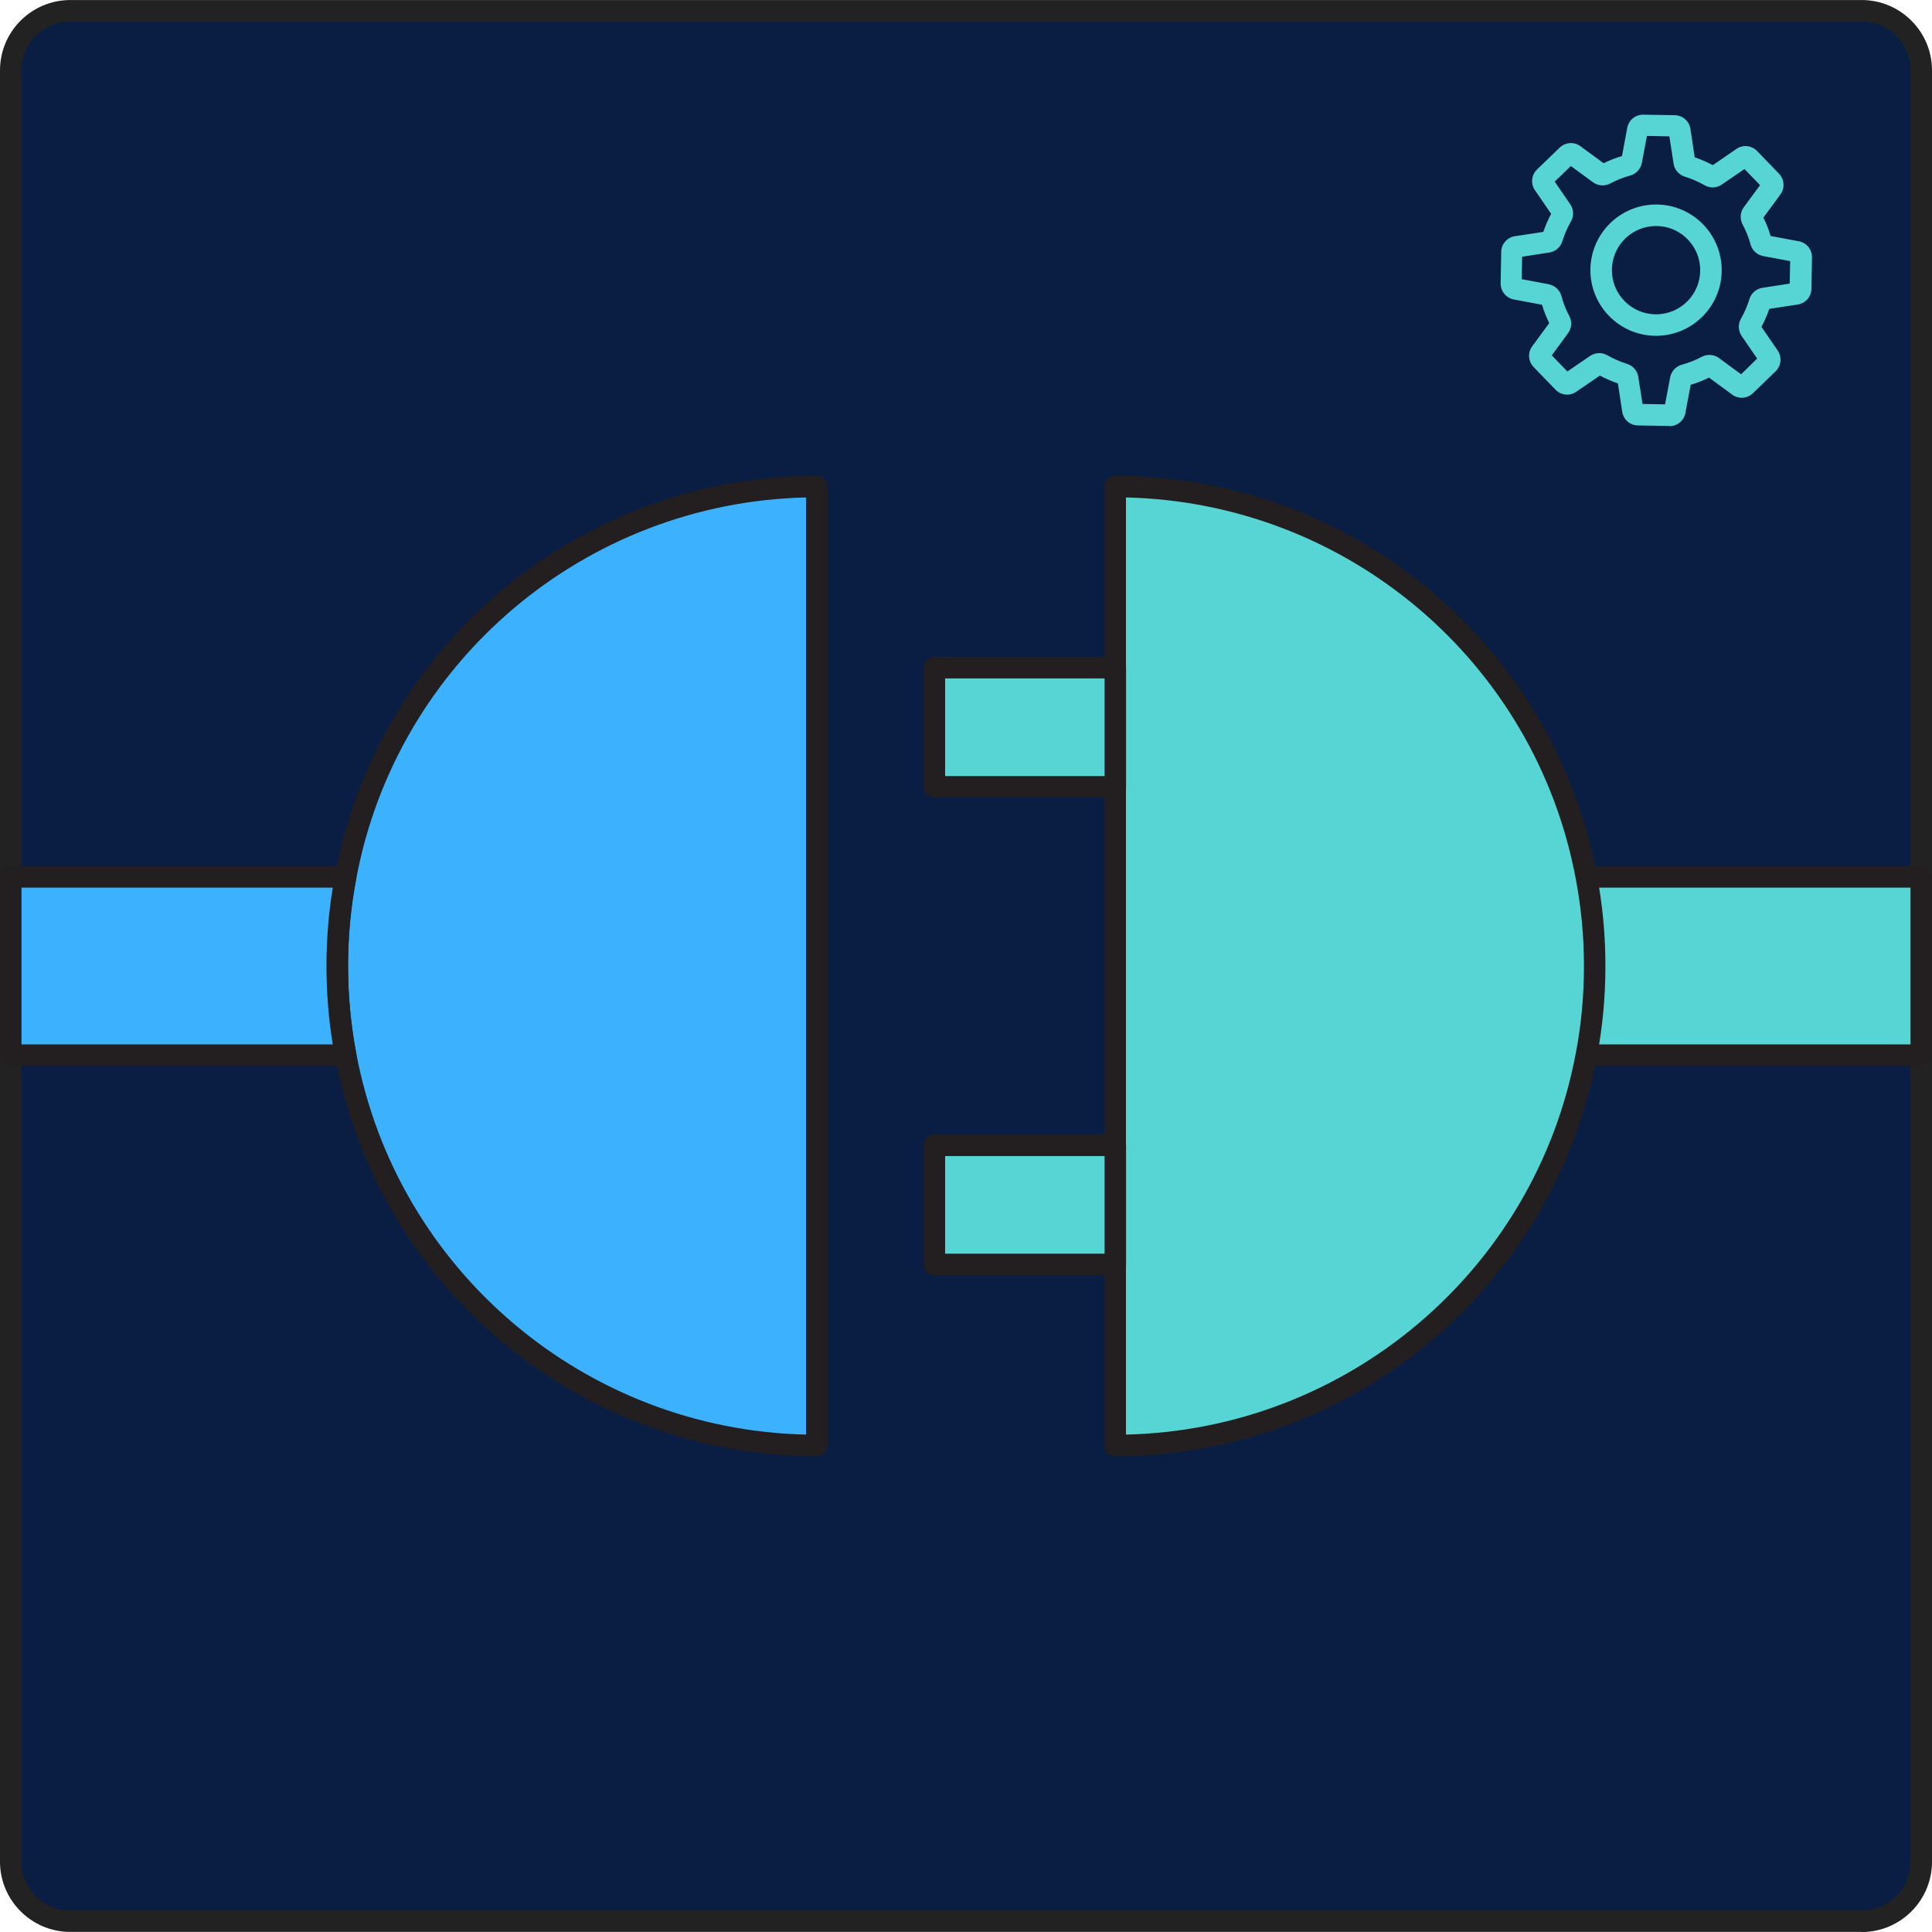
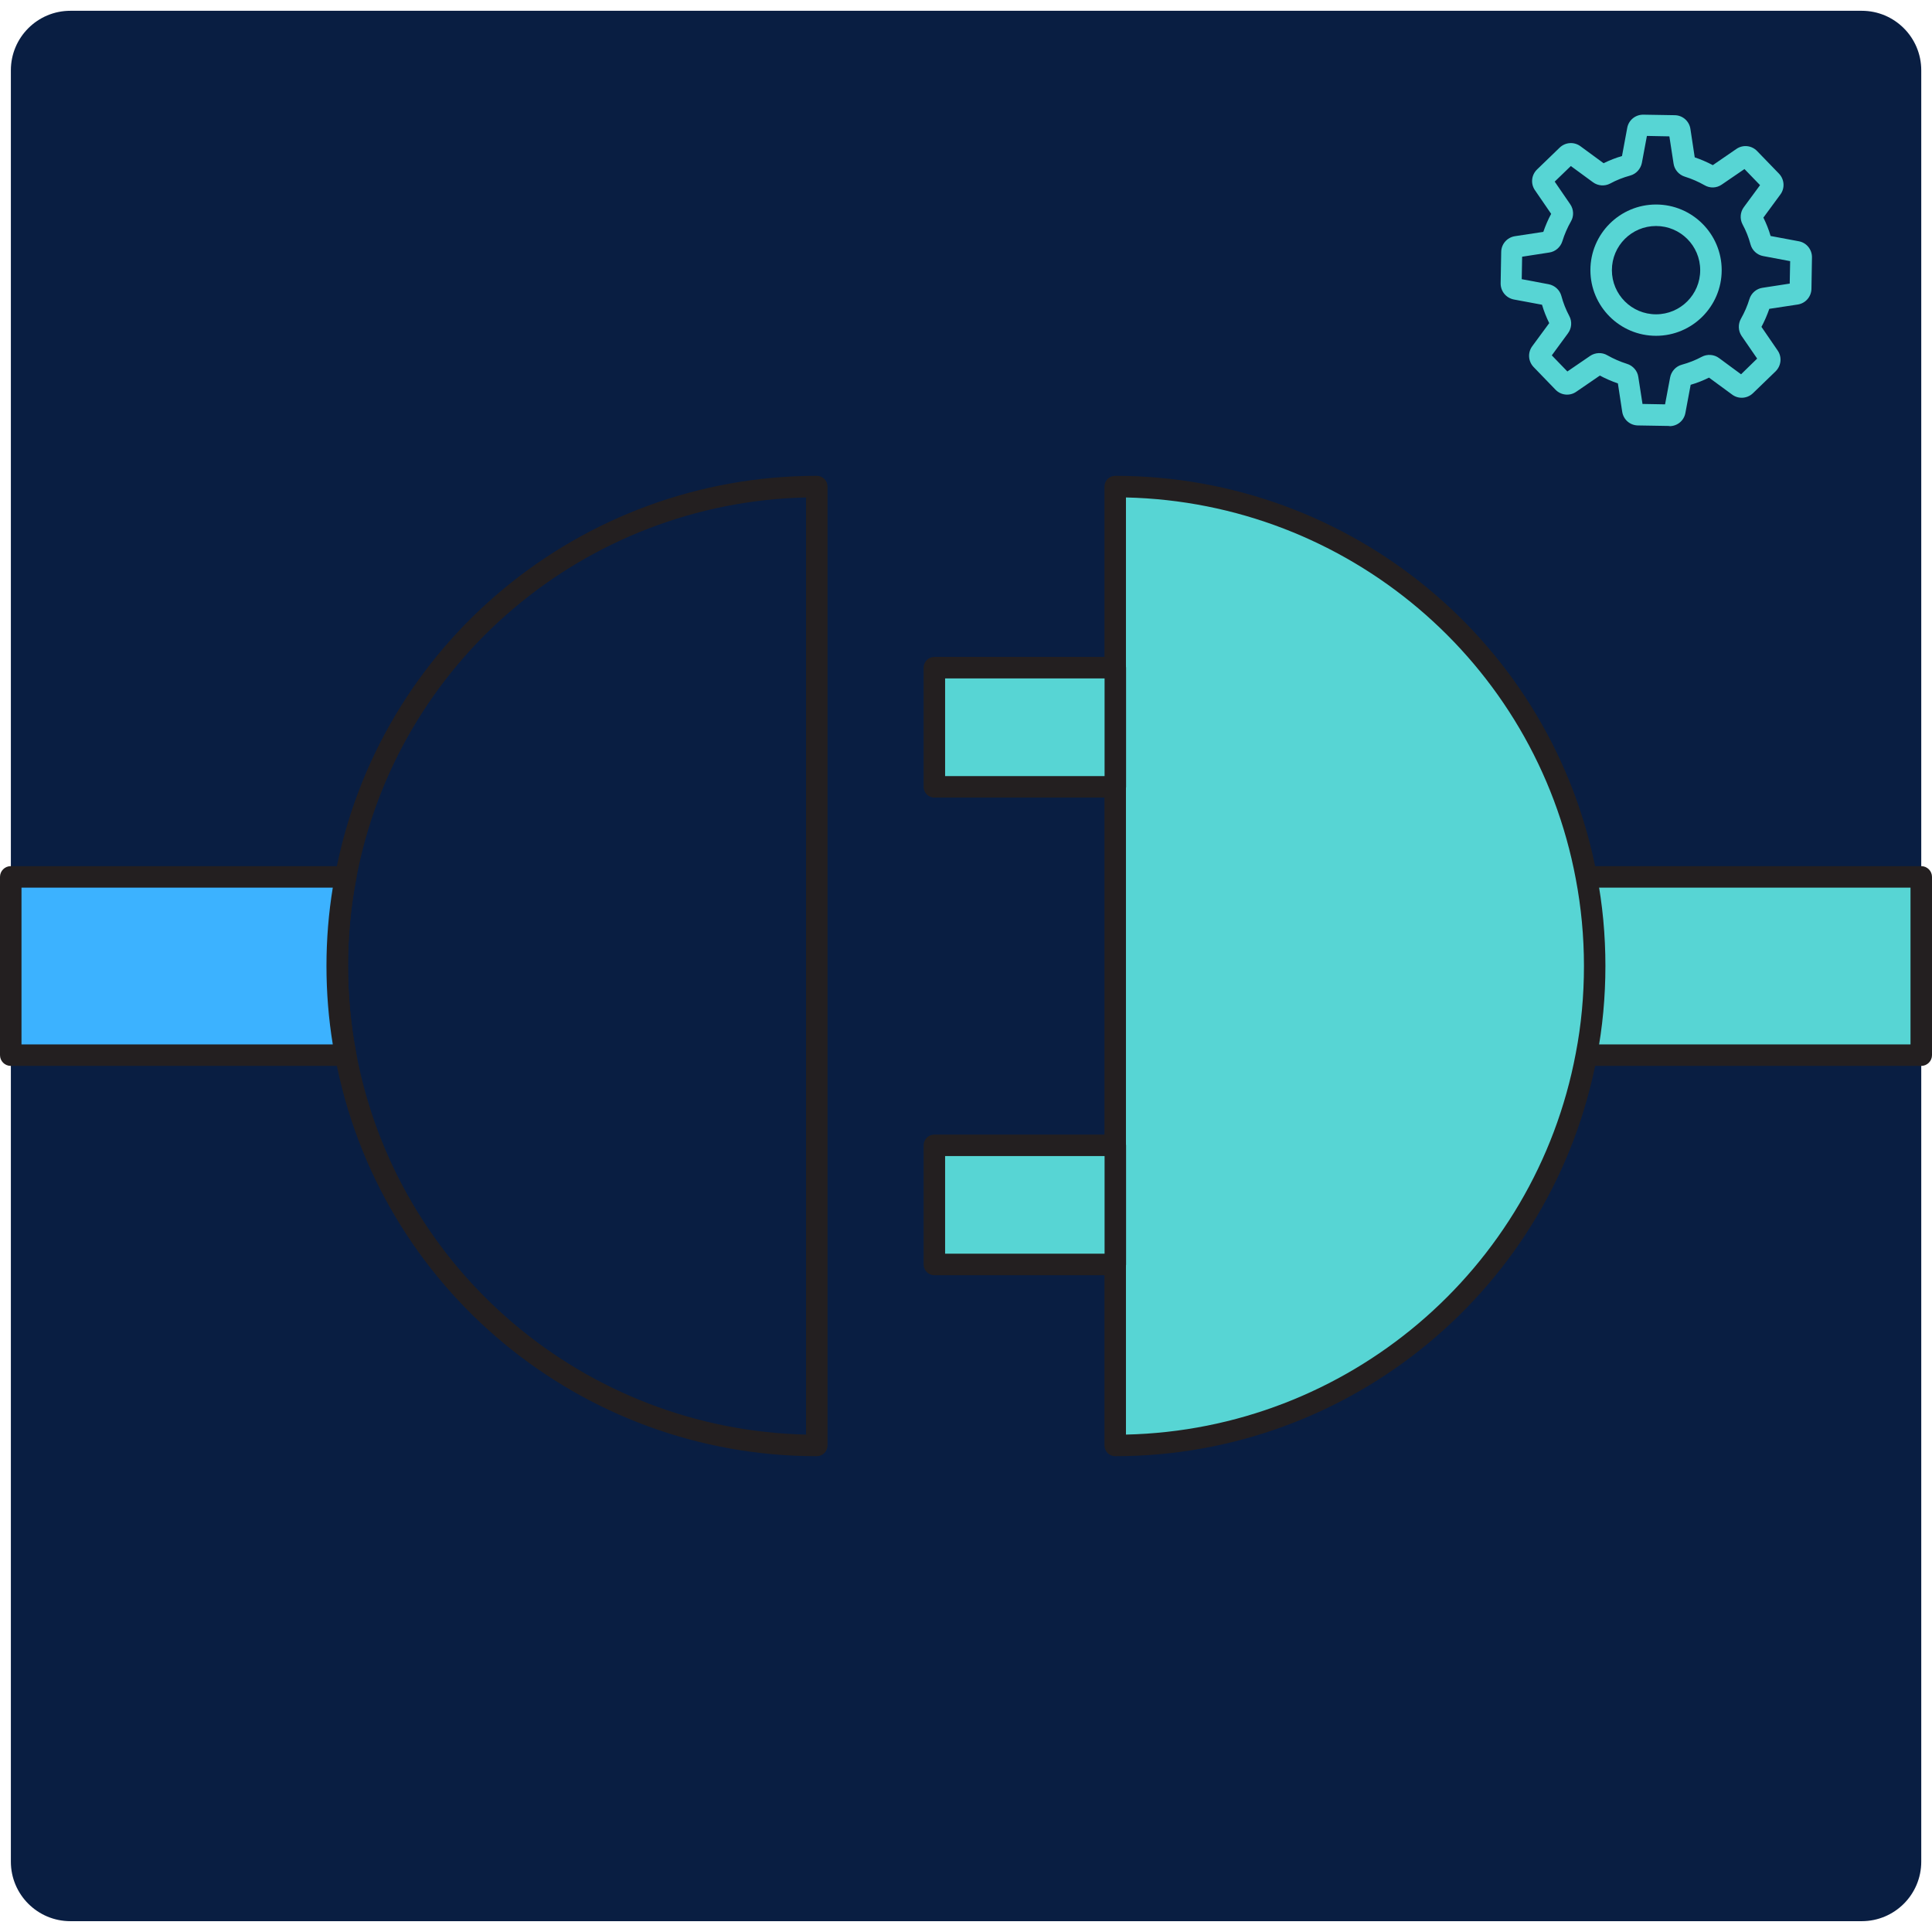
<svg xmlns="http://www.w3.org/2000/svg" width="48" height="48" viewBox="0 0 48 48" fill="none">
  <g clip-path="url(#clip0_719_23671)">
    <path d="M46.254 0.268H1.749C0.932 0.268 0.27 0.93 0.27 1.747V46.252C0.27 47.069 0.932 47.731 1.749 47.731H46.254C47.071 47.731 47.733 47.069 47.733 46.252V1.747C47.733 0.93 47.071 0.268 46.254 0.268Z" fill="#091E42" />
-     <path d="M46.254 47.998H1.746C0.785 47.998 -6.10352e-05 47.216 -6.10352e-05 46.252V1.747C-6.10352e-05 0.786 0.782 0.001 1.746 0.001H46.254C47.215 0.001 48 0.783 48 1.747V46.255C48 47.216 47.218 48.001 46.254 48.001V47.998ZM1.746 0.535C1.079 0.535 0.534 1.077 0.534 1.747V46.255C0.534 46.922 1.076 47.467 1.746 47.467H46.254C46.921 47.467 47.466 46.925 47.466 46.255V1.747C47.466 1.08 46.924 0.535 46.254 0.535H1.746Z" fill="#222222" />
    <path d="M47.733 21.786V26.215H34.221C34.36 25.497 34.43 24.758 34.43 23.999C34.43 23.241 34.36 22.504 34.221 21.786H47.733Z" fill="#57D5D4" />
    <path d="M47.733 26.482H34.221C34.141 26.482 34.066 26.448 34.016 26.386C33.965 26.325 33.944 26.245 33.96 26.165C34.093 25.465 34.163 24.739 34.163 23.999C34.163 23.26 34.093 22.534 33.96 21.837C33.944 21.759 33.965 21.677 34.016 21.615C34.066 21.554 34.141 21.519 34.221 21.519H47.733C47.88 21.519 48 21.639 48 21.786V26.215C48 26.362 47.88 26.482 47.733 26.482ZM34.542 25.948H47.466V22.053H34.542C34.646 22.686 34.697 23.34 34.697 23.999C34.697 24.659 34.643 25.316 34.542 25.948Z" fill="#231F20" />
    <path d="M39.62 23.999C39.62 24.758 39.55 25.497 39.411 26.215C38.375 31.736 33.53 35.912 27.707 35.912V12.089C33.532 12.089 38.378 16.265 39.411 21.786C39.55 22.504 39.62 23.244 39.62 23.999Z" fill="#57D5D4" />
    <path d="M27.707 36.179C27.56 36.179 27.44 36.059 27.44 35.912V12.089C27.44 11.943 27.56 11.822 27.707 11.822C33.567 11.822 38.6 15.993 39.673 21.738C39.815 22.467 39.886 23.228 39.886 23.999C39.886 24.771 39.815 25.534 39.673 26.266C38.594 32.009 33.562 36.179 27.707 36.179ZM27.974 12.359V35.642C33.458 35.517 38.135 31.571 39.15 26.167C39.286 25.468 39.353 24.739 39.353 23.999C39.353 23.26 39.283 22.534 39.15 21.837C38.138 16.43 33.463 12.485 27.974 12.359Z" fill="#231F20" />
    <path d="M27.71 16.588H23.214V19.549H27.71V16.588Z" fill="#57D5D4" />
    <path d="M27.71 19.816H23.214C23.067 19.816 22.947 19.696 22.947 19.549V16.588C22.947 16.442 23.067 16.321 23.214 16.321H27.71C27.857 16.321 27.977 16.442 27.977 16.588V19.549C27.977 19.696 27.857 19.816 27.71 19.816ZM23.481 19.282H27.443V16.855H23.481V19.282Z" fill="#231F20" />
    <path d="M27.71 28.452H23.214V31.413H27.71V28.452Z" fill="#57D5D4" />
    <path d="M27.71 31.683H23.214C23.067 31.683 22.947 31.562 22.947 31.416V28.455C22.947 28.308 23.067 28.188 23.214 28.188H27.71C27.857 28.188 27.977 28.308 27.977 28.455V31.416C27.977 31.562 27.857 31.683 27.71 31.683ZM23.481 31.148H27.443V28.722H23.481V31.148Z" fill="#231F20" />
-     <path d="M8.38 23.999C8.38 24.758 8.45 25.497 8.589 26.215C9.625 31.736 14.47 35.912 20.293 35.912V12.089C14.467 12.089 9.622 16.265 8.589 21.786C8.45 22.504 8.38 23.244 8.38 23.999Z" fill="#3CB2FF" />
    <path d="M20.293 36.179C14.438 36.179 9.403 32.009 8.327 26.263C8.186 25.534 8.113 24.771 8.113 23.999C8.113 23.228 8.186 22.467 8.327 21.735C9.4 15.993 14.435 11.822 20.293 11.822C20.44 11.822 20.56 11.943 20.56 12.089V35.912C20.56 36.059 20.44 36.179 20.293 36.179ZM20.026 12.359C14.54 12.485 9.862 16.43 8.85 21.834C8.714 22.534 8.647 23.262 8.647 23.999C8.647 24.736 8.717 25.468 8.85 26.165C9.865 31.571 14.54 35.517 20.026 35.642V12.359Z" fill="#231F20" />
    <path d="M0.27 21.786V26.215H8.591C8.452 25.497 8.383 24.758 8.383 23.999C8.383 23.241 8.452 22.504 8.591 21.786H0.27Z" fill="#3CB2FF" />
    <path d="M8.589 26.482H0.267C0.12 26.482 -6.10352e-05 26.362 -6.10352e-05 26.215V21.786C-6.10352e-05 21.639 0.12 21.519 0.267 21.519H8.589C8.669 21.519 8.743 21.554 8.794 21.615C8.845 21.677 8.866 21.757 8.85 21.837C8.717 22.534 8.647 23.262 8.647 23.999C8.647 24.736 8.717 25.468 8.85 26.165C8.866 26.242 8.845 26.325 8.794 26.386C8.743 26.448 8.669 26.482 8.589 26.482ZM0.534 25.948H8.268C8.164 25.316 8.111 24.661 8.111 23.999C8.111 23.337 8.164 22.686 8.268 22.053H0.534V25.948Z" fill="#231F20" />
    <path d="M41.478 10.583H41.472L40.693 10.57C40.495 10.567 40.332 10.423 40.303 10.228L40.196 9.526C40.041 9.472 39.892 9.408 39.748 9.331L39.16 9.734C38.998 9.846 38.781 9.822 38.645 9.681L38.103 9.12C37.967 8.978 37.951 8.762 38.068 8.602L38.49 8.028C38.418 7.881 38.357 7.729 38.311 7.571L37.612 7.441C37.417 7.403 37.281 7.235 37.283 7.038L37.297 6.258C37.3 6.063 37.444 5.898 37.639 5.868L38.343 5.761C38.397 5.607 38.461 5.454 38.538 5.313L38.135 4.725C38.023 4.563 38.047 4.346 38.188 4.21L38.749 3.668C38.891 3.532 39.107 3.516 39.267 3.634L39.841 4.055C39.988 3.983 40.14 3.922 40.298 3.877L40.428 3.177C40.463 2.985 40.629 2.849 40.824 2.849H40.829L41.609 2.862C41.806 2.865 41.969 3.009 41.998 3.204L42.105 3.909C42.26 3.962 42.41 4.026 42.554 4.103L43.141 3.7C43.304 3.588 43.52 3.612 43.656 3.754L44.198 4.314C44.334 4.456 44.35 4.675 44.233 4.832L43.811 5.406C43.883 5.553 43.945 5.705 43.99 5.863L44.69 5.994C44.882 6.028 45.02 6.199 45.018 6.394L45.005 7.174C45.002 7.371 44.858 7.537 44.663 7.566L43.958 7.673C43.904 7.828 43.84 7.977 43.763 8.121L44.166 8.709C44.278 8.872 44.254 9.088 44.113 9.227L43.552 9.769C43.411 9.905 43.192 9.921 43.034 9.803L42.46 9.382C42.313 9.454 42.161 9.515 42.004 9.56L41.873 10.26C41.838 10.452 41.673 10.588 41.478 10.588V10.583ZM40.81 10.036L41.368 10.046L41.494 9.376C41.523 9.227 41.635 9.101 41.785 9.061C41.958 9.013 42.124 8.949 42.281 8.864C42.417 8.792 42.586 8.805 42.709 8.896L43.256 9.299L43.656 8.909L43.269 8.346C43.184 8.22 43.178 8.052 43.253 7.919C43.341 7.764 43.413 7.598 43.464 7.43C43.509 7.283 43.638 7.171 43.79 7.15L44.465 7.046L44.476 6.488L43.806 6.362C43.656 6.335 43.531 6.221 43.491 6.071C43.445 5.9 43.379 5.732 43.293 5.574C43.221 5.438 43.234 5.27 43.325 5.147L43.728 4.6L43.341 4.2L42.775 4.587C42.647 4.675 42.484 4.68 42.351 4.603C42.196 4.515 42.03 4.442 41.859 4.389C41.713 4.344 41.6 4.216 41.579 4.063L41.475 3.388L40.917 3.377L40.792 4.047C40.762 4.197 40.65 4.322 40.501 4.362C40.327 4.41 40.159 4.475 40.004 4.56C39.868 4.632 39.7 4.619 39.577 4.528L39.027 4.125L38.626 4.512L39.014 5.078C39.099 5.203 39.107 5.372 39.029 5.502C38.941 5.657 38.869 5.823 38.816 5.994C38.771 6.14 38.642 6.253 38.49 6.274L37.817 6.378L37.807 6.936L38.477 7.062C38.626 7.091 38.752 7.203 38.792 7.353C38.837 7.523 38.904 7.692 38.989 7.852C39.062 7.988 39.048 8.156 38.957 8.279L38.554 8.829L38.941 9.229L39.507 8.842C39.633 8.757 39.801 8.749 39.932 8.826C40.087 8.914 40.252 8.986 40.423 9.04C40.57 9.085 40.682 9.213 40.703 9.363L40.808 10.038L40.81 10.036Z" fill="#57D5D4" />
    <path d="M41.144 8.343C40.244 8.343 39.513 7.612 39.513 6.712C39.513 5.812 40.244 5.081 41.144 5.081C42.044 5.081 42.775 5.812 42.775 6.712C42.775 7.612 42.044 8.343 41.144 8.343ZM41.144 5.615C40.538 5.615 40.047 6.106 40.047 6.712C40.047 7.318 40.538 7.809 41.144 7.809C41.75 7.809 42.241 7.318 42.241 6.712C42.241 6.106 41.75 5.615 41.144 5.615Z" fill="#57D5D4" />
  </g>
  <defs>
    <clipPath id="clip0_719_23671">
      <rect width="48" height="48" fill="white" />
    </clipPath>
  </defs>
</svg>